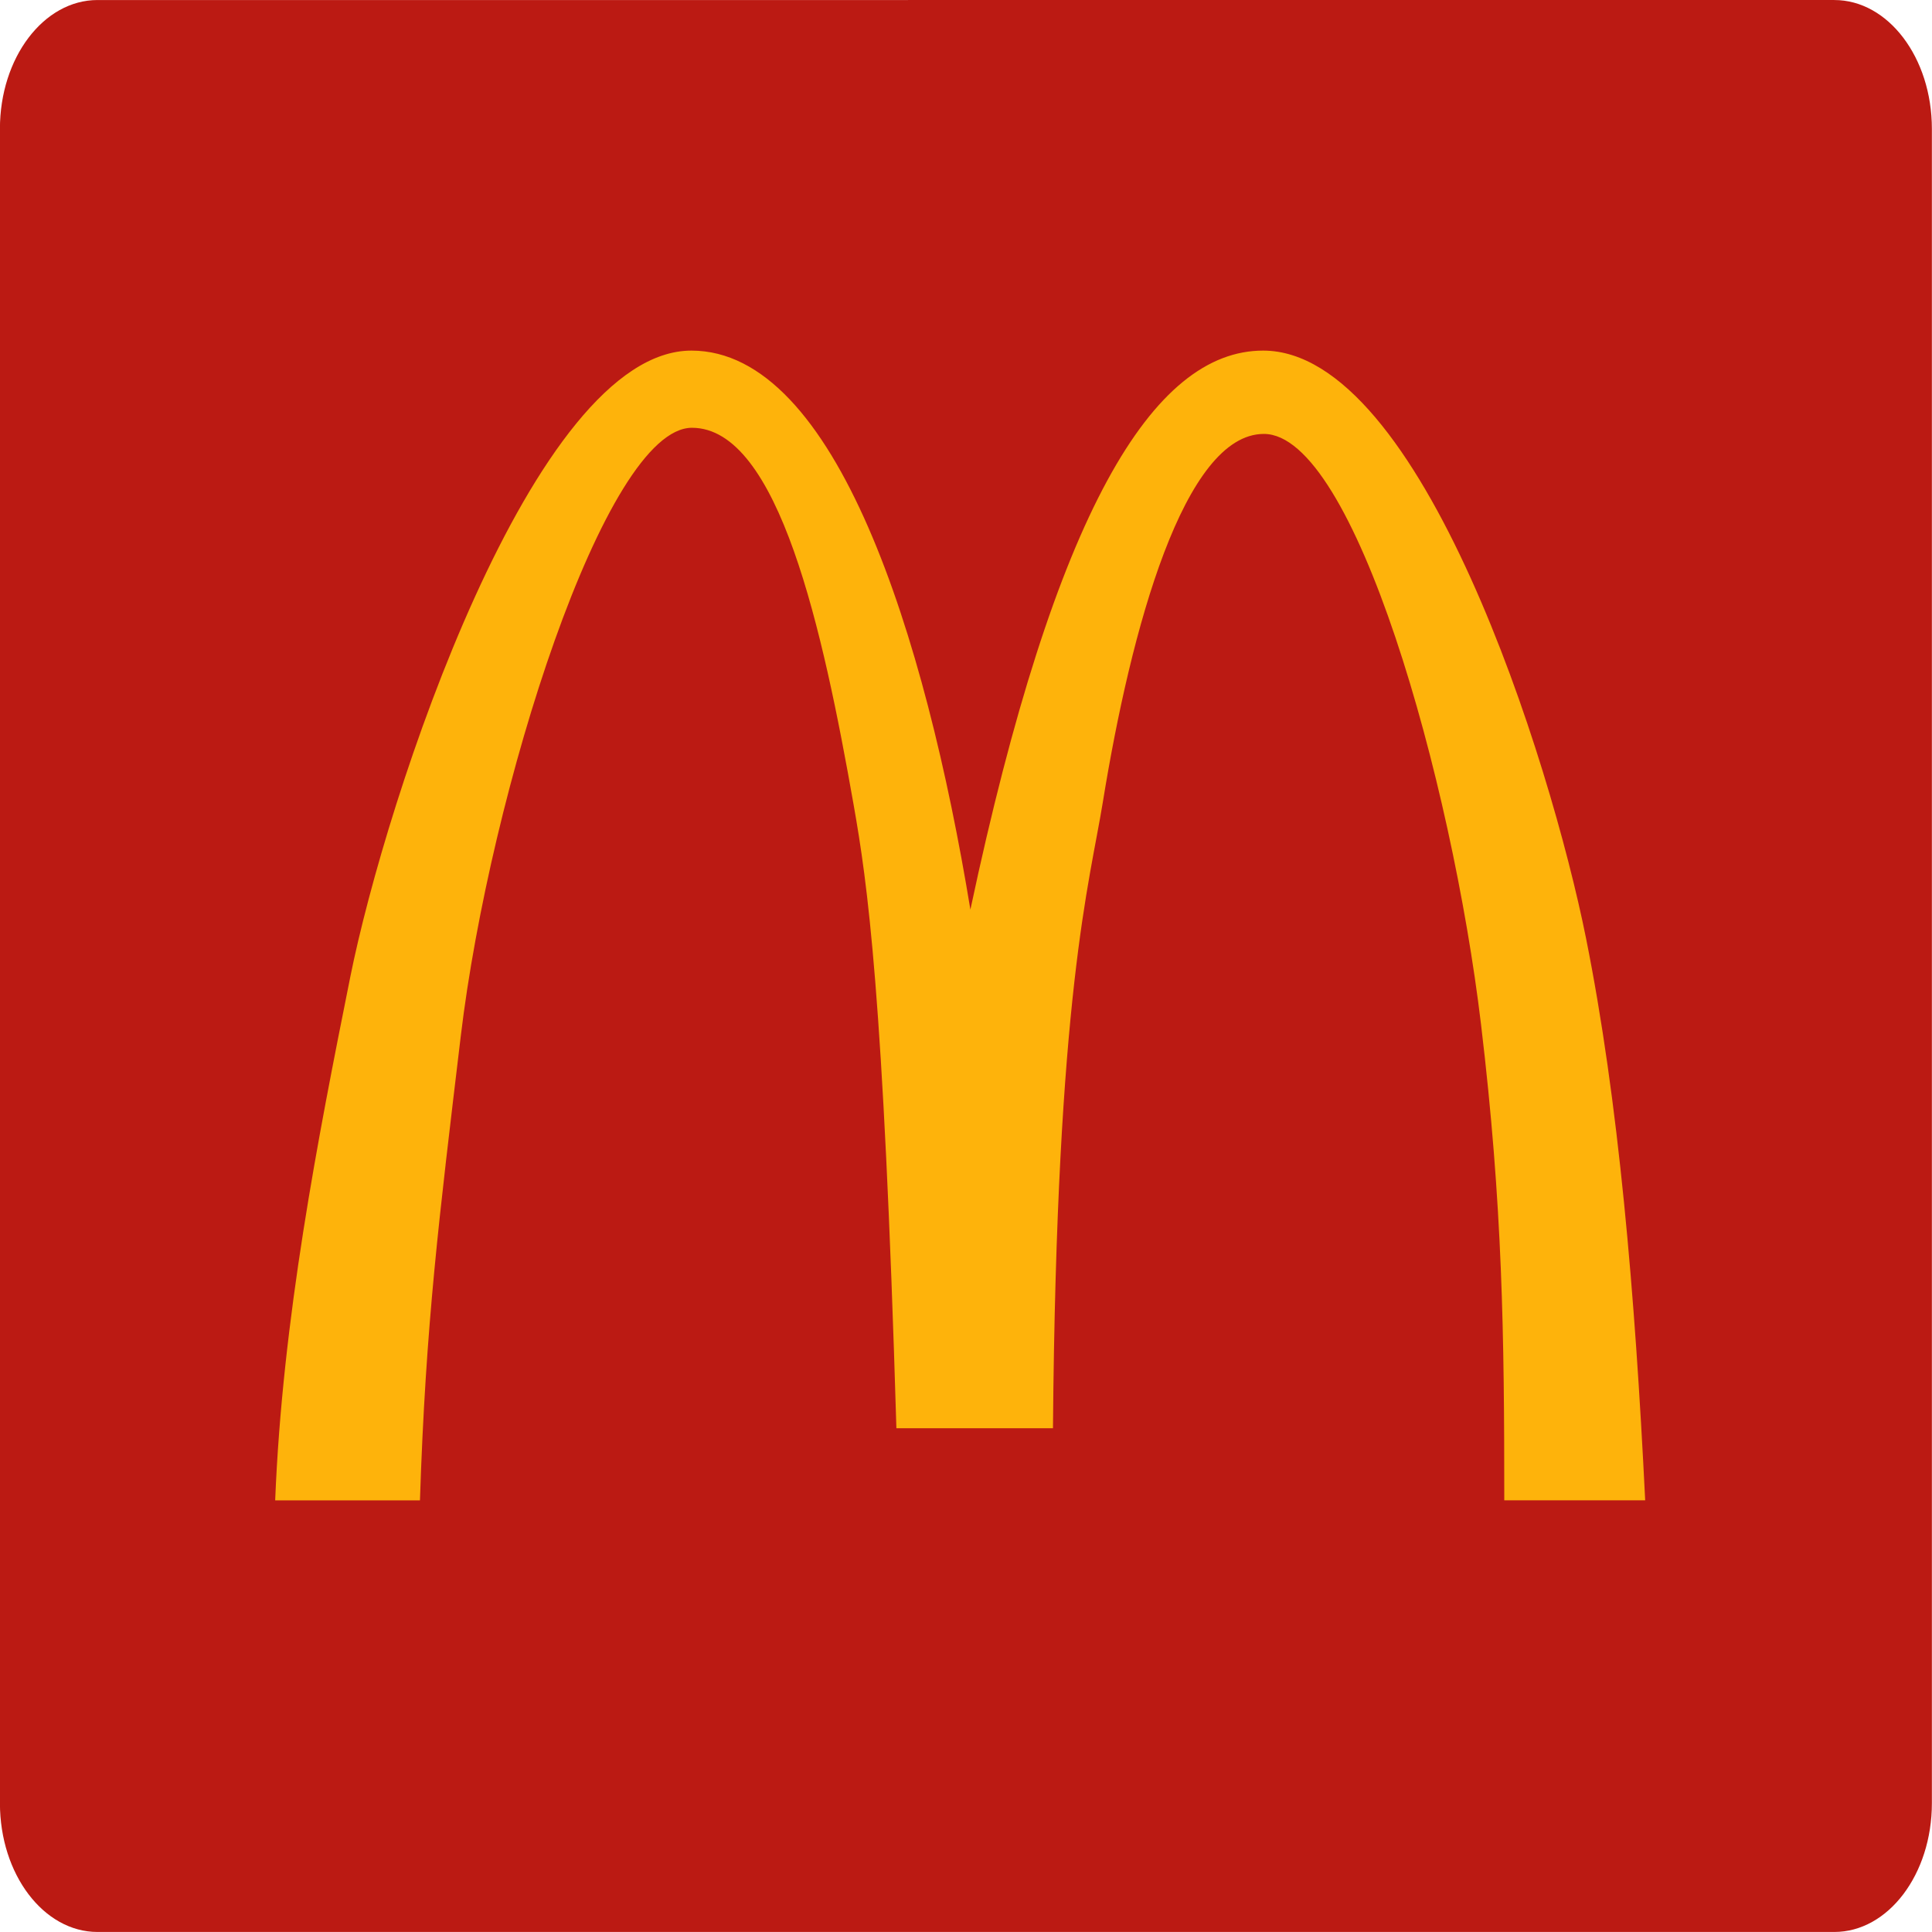
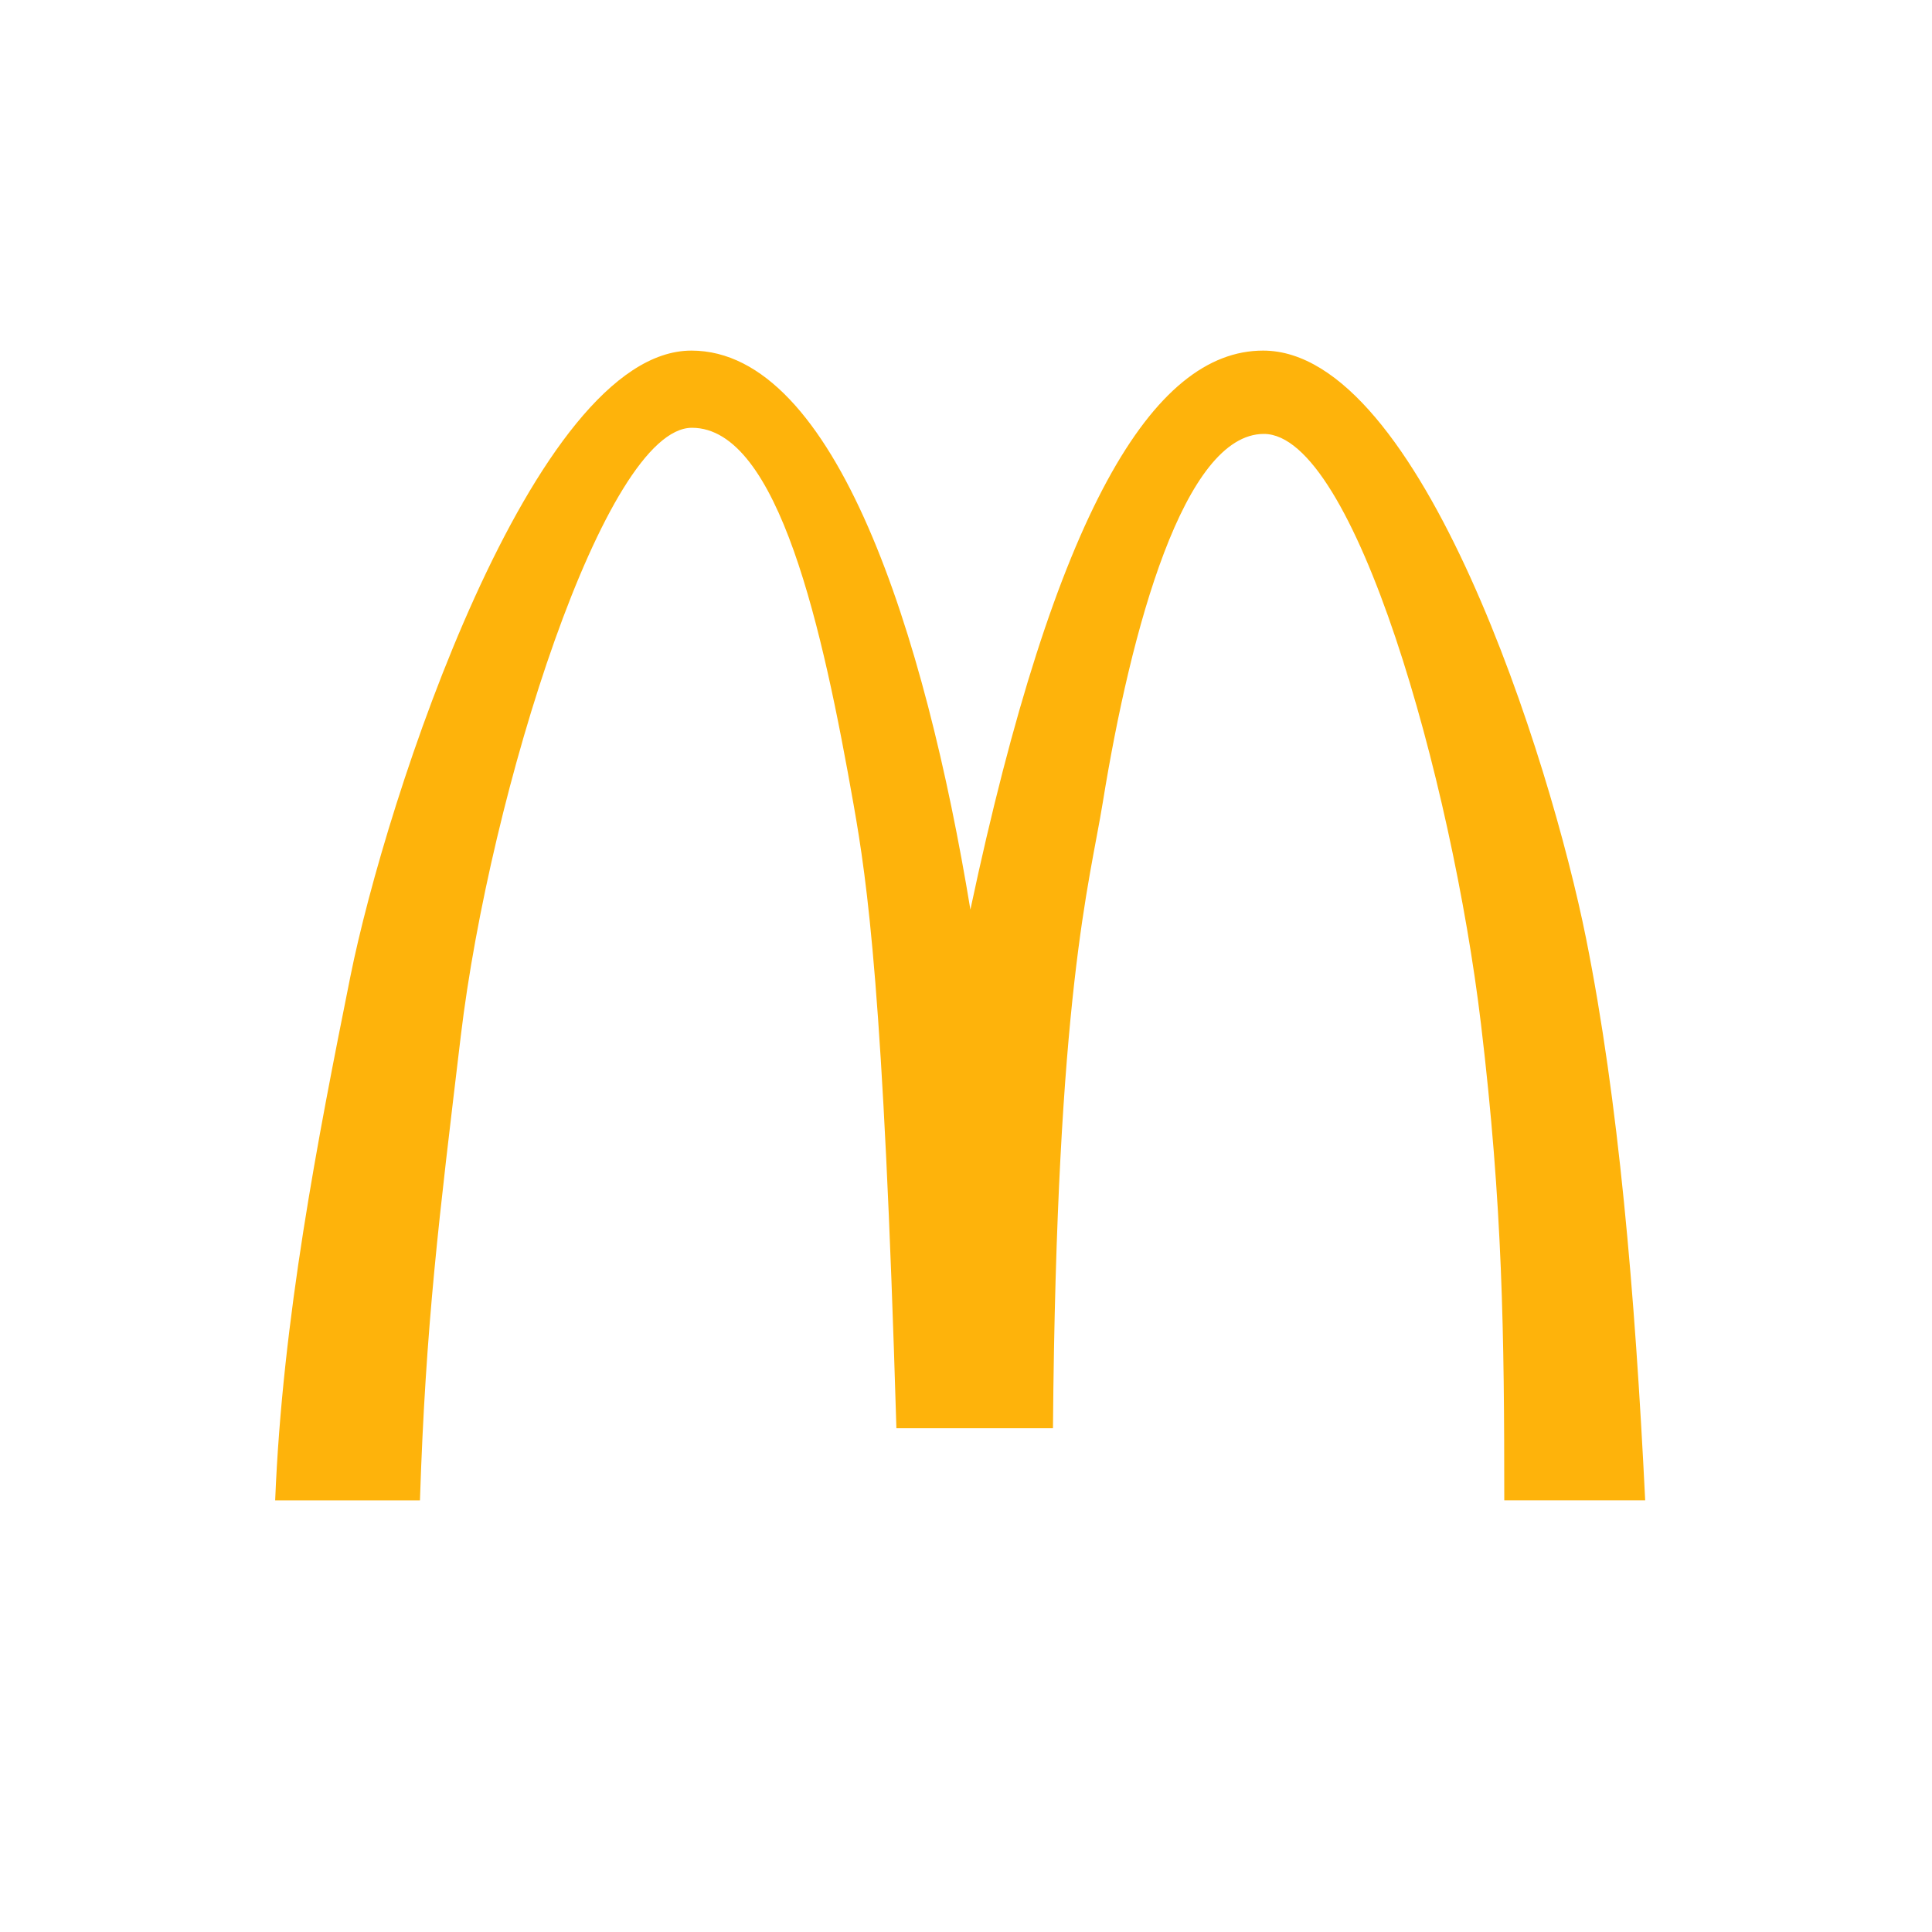
<svg xmlns="http://www.w3.org/2000/svg" width="180.069mm" height="180.069mm" viewBox="0 0 180.069 180.069" version="1.1" id="svg8">
  <defs id="defs2" />
  <g id="layer1" transform="translate(-425.054,246.555)">
    <g id="g1852" transform="matrix(0.624,0,0,0.624,171.369,-179.306)">
-       <path d="M 406.537,-88.532 V 161.56 c 0,10.624 6.525,19.237 14.576,19.237 h 259.411 c 8.05,0 14.577,-8.613 14.577,-19.237 V -88.532 c 0,-10.622 -6.527,-19.235 -14.577,-19.235 H 421.112 c -8.05,0 -14.576,8.613 -14.576,19.235 z" id="path18" style="fill:#bb1a13;fill-opacity:1;fill-rule:evenodd;stroke:none;stroke-width:0.497" />
      <path style="fill:#feb30b;fill-opacity:1;fill-rule:nonzero;stroke:none;stroke-width:0.434" d="m 509.813,-55.403 c -23.646,0 -45.62,66.995 -50.941,93.523 -4.861,24.235 -10.144,51.179 -11.224,78.207 h 21.625 c 0.855,-26.366 2.855,-42.184 6.096,-69.334 4.351,-36.449 21.554,-90.868 34.528,-90.868 12.974,0 19.568,30.291 24.156,56.341 2.037,11.566 4.457,27.993 6.383,93.089 h 23.386 c 0.54,-65.088 5.475,-81.329 7.443,-93.484 4.215,-26.034 12.169,-55.029 24.059,-55.029 13.531,0 28.085,51.748 32.435,88.197 3.241,27.15 3.473,46.297 3.473,71.087 h 21.047 c -1.532,-31.085 -3.974,-59.712 -8.834,-83.947 -5.32,-26.527 -24.59,-87.783 -48.235,-87.783 -16.462,0 -31.094,24.038 -43.721,83.495 -6.735,-40.979 -20.073,-83.495 -41.674,-83.495 z" id="path1159-4" />
    </g>
  </g>
</svg>